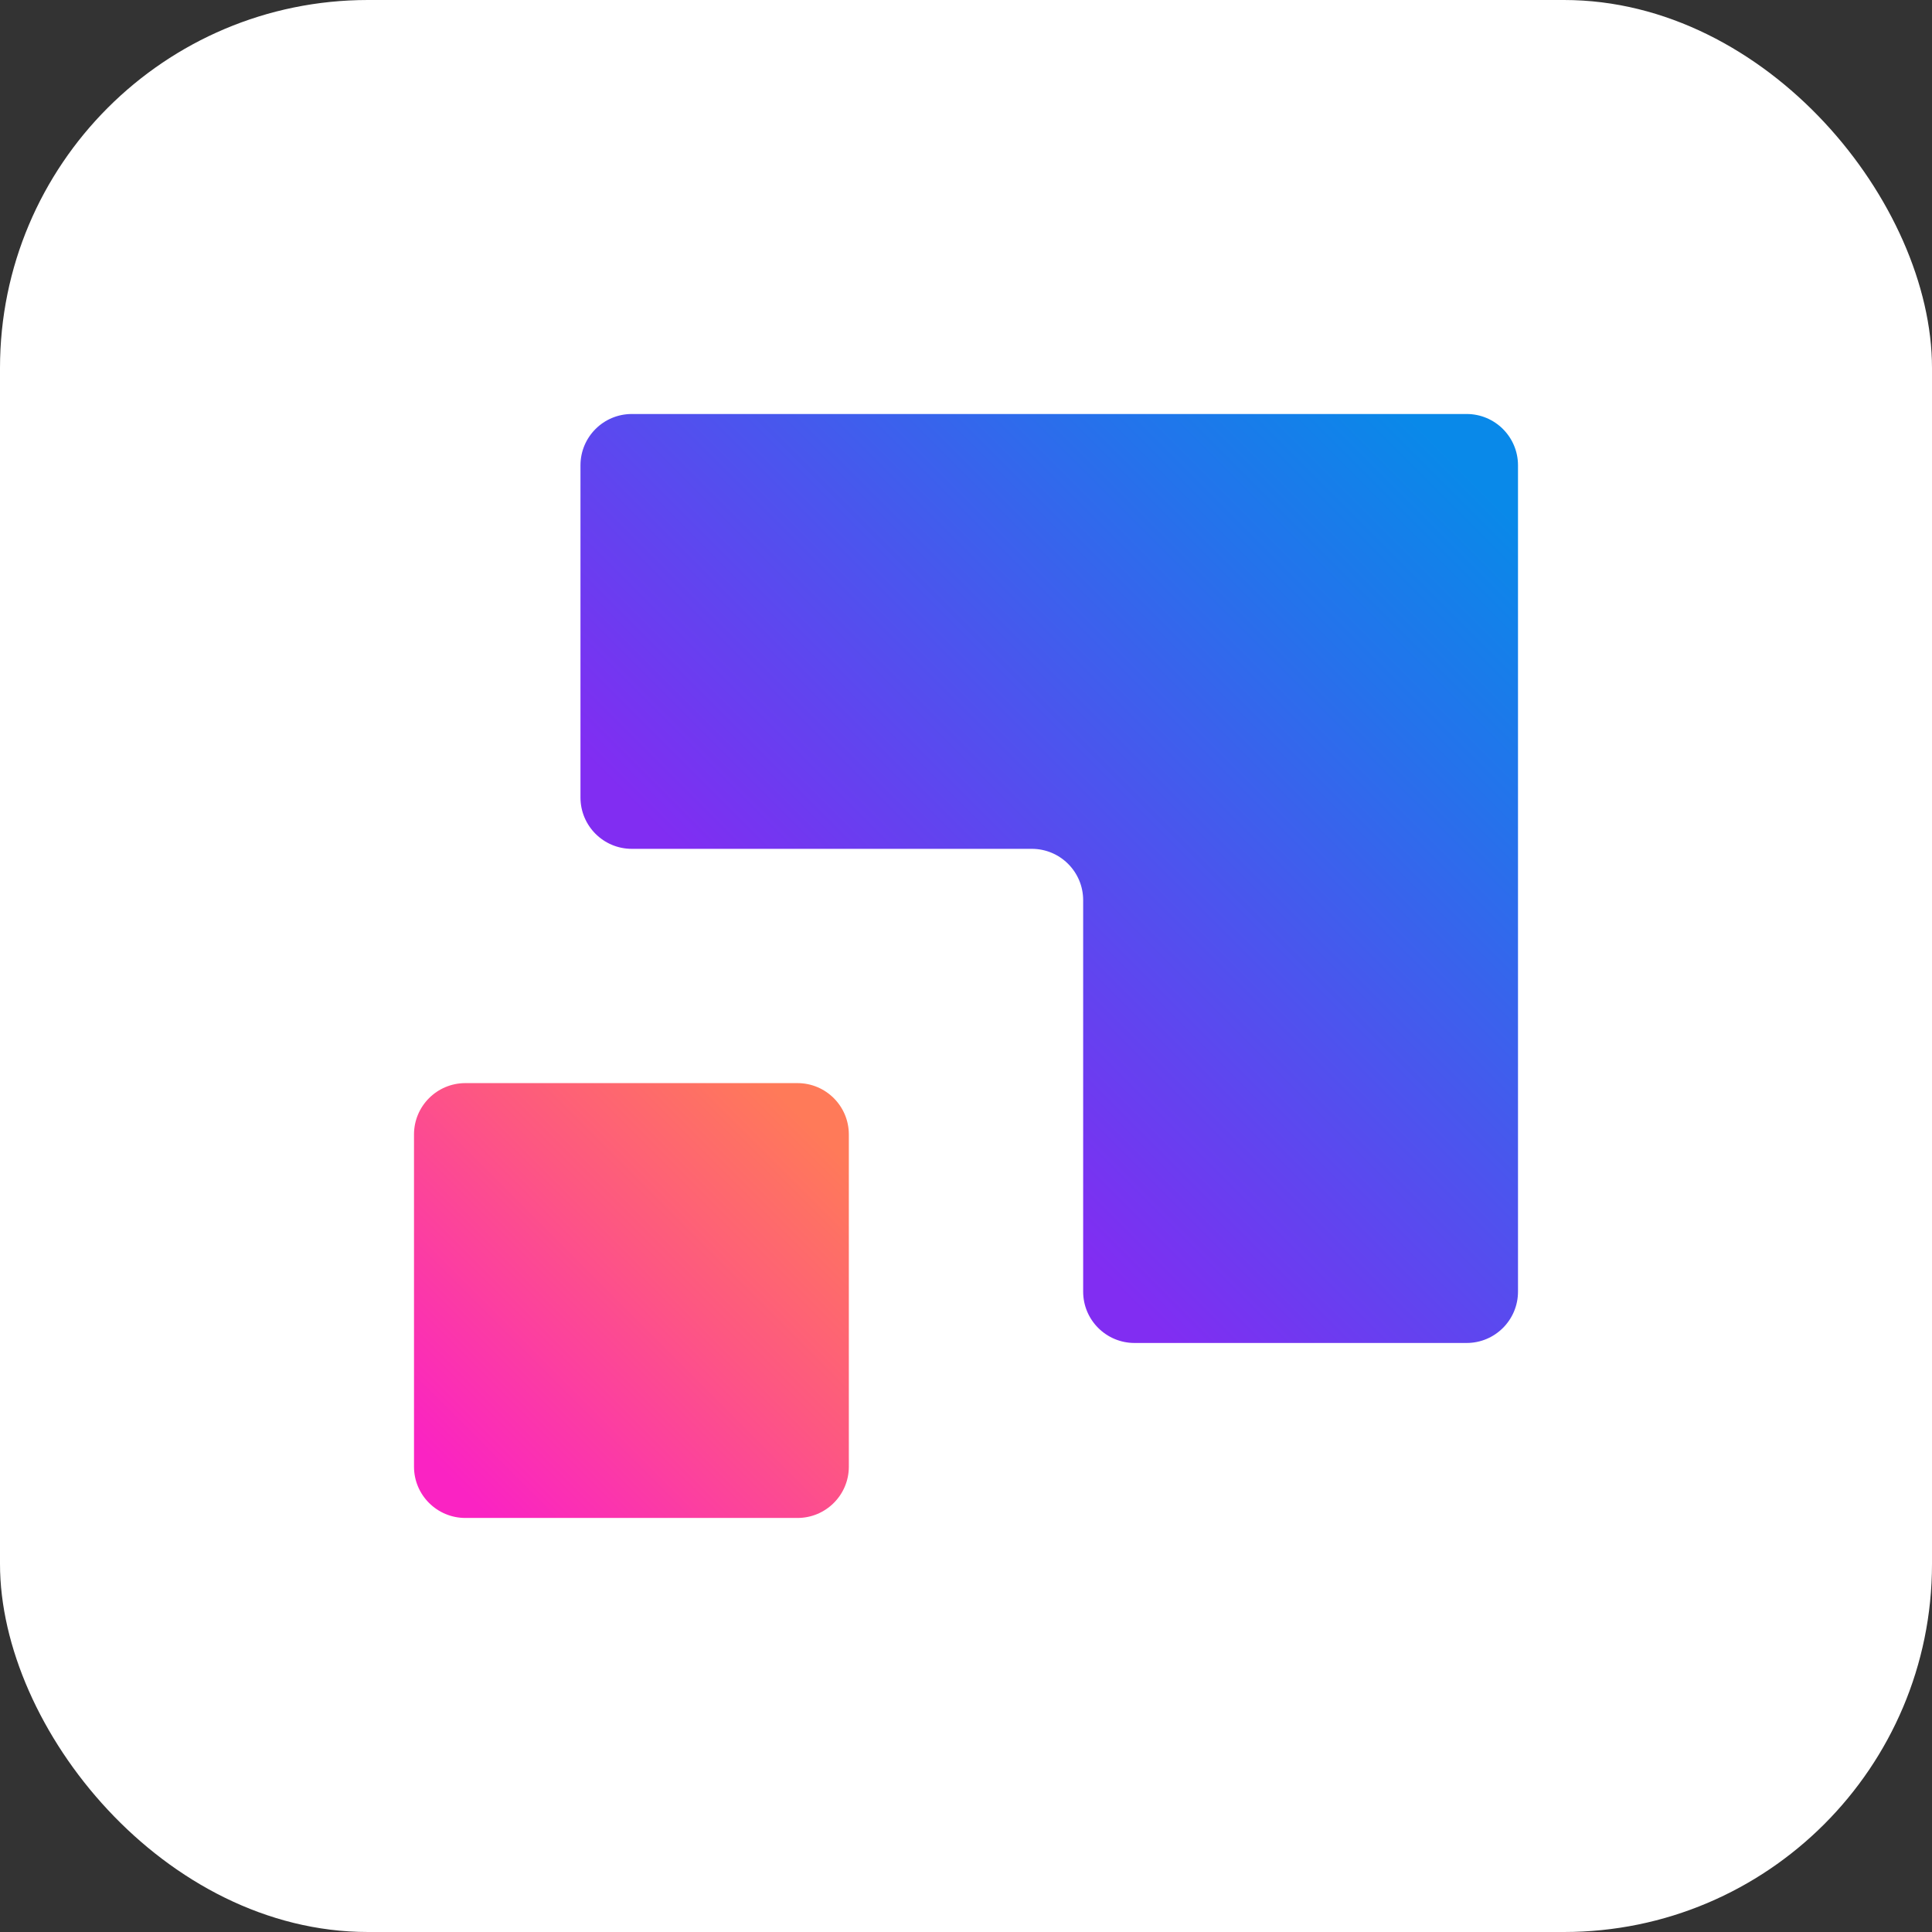
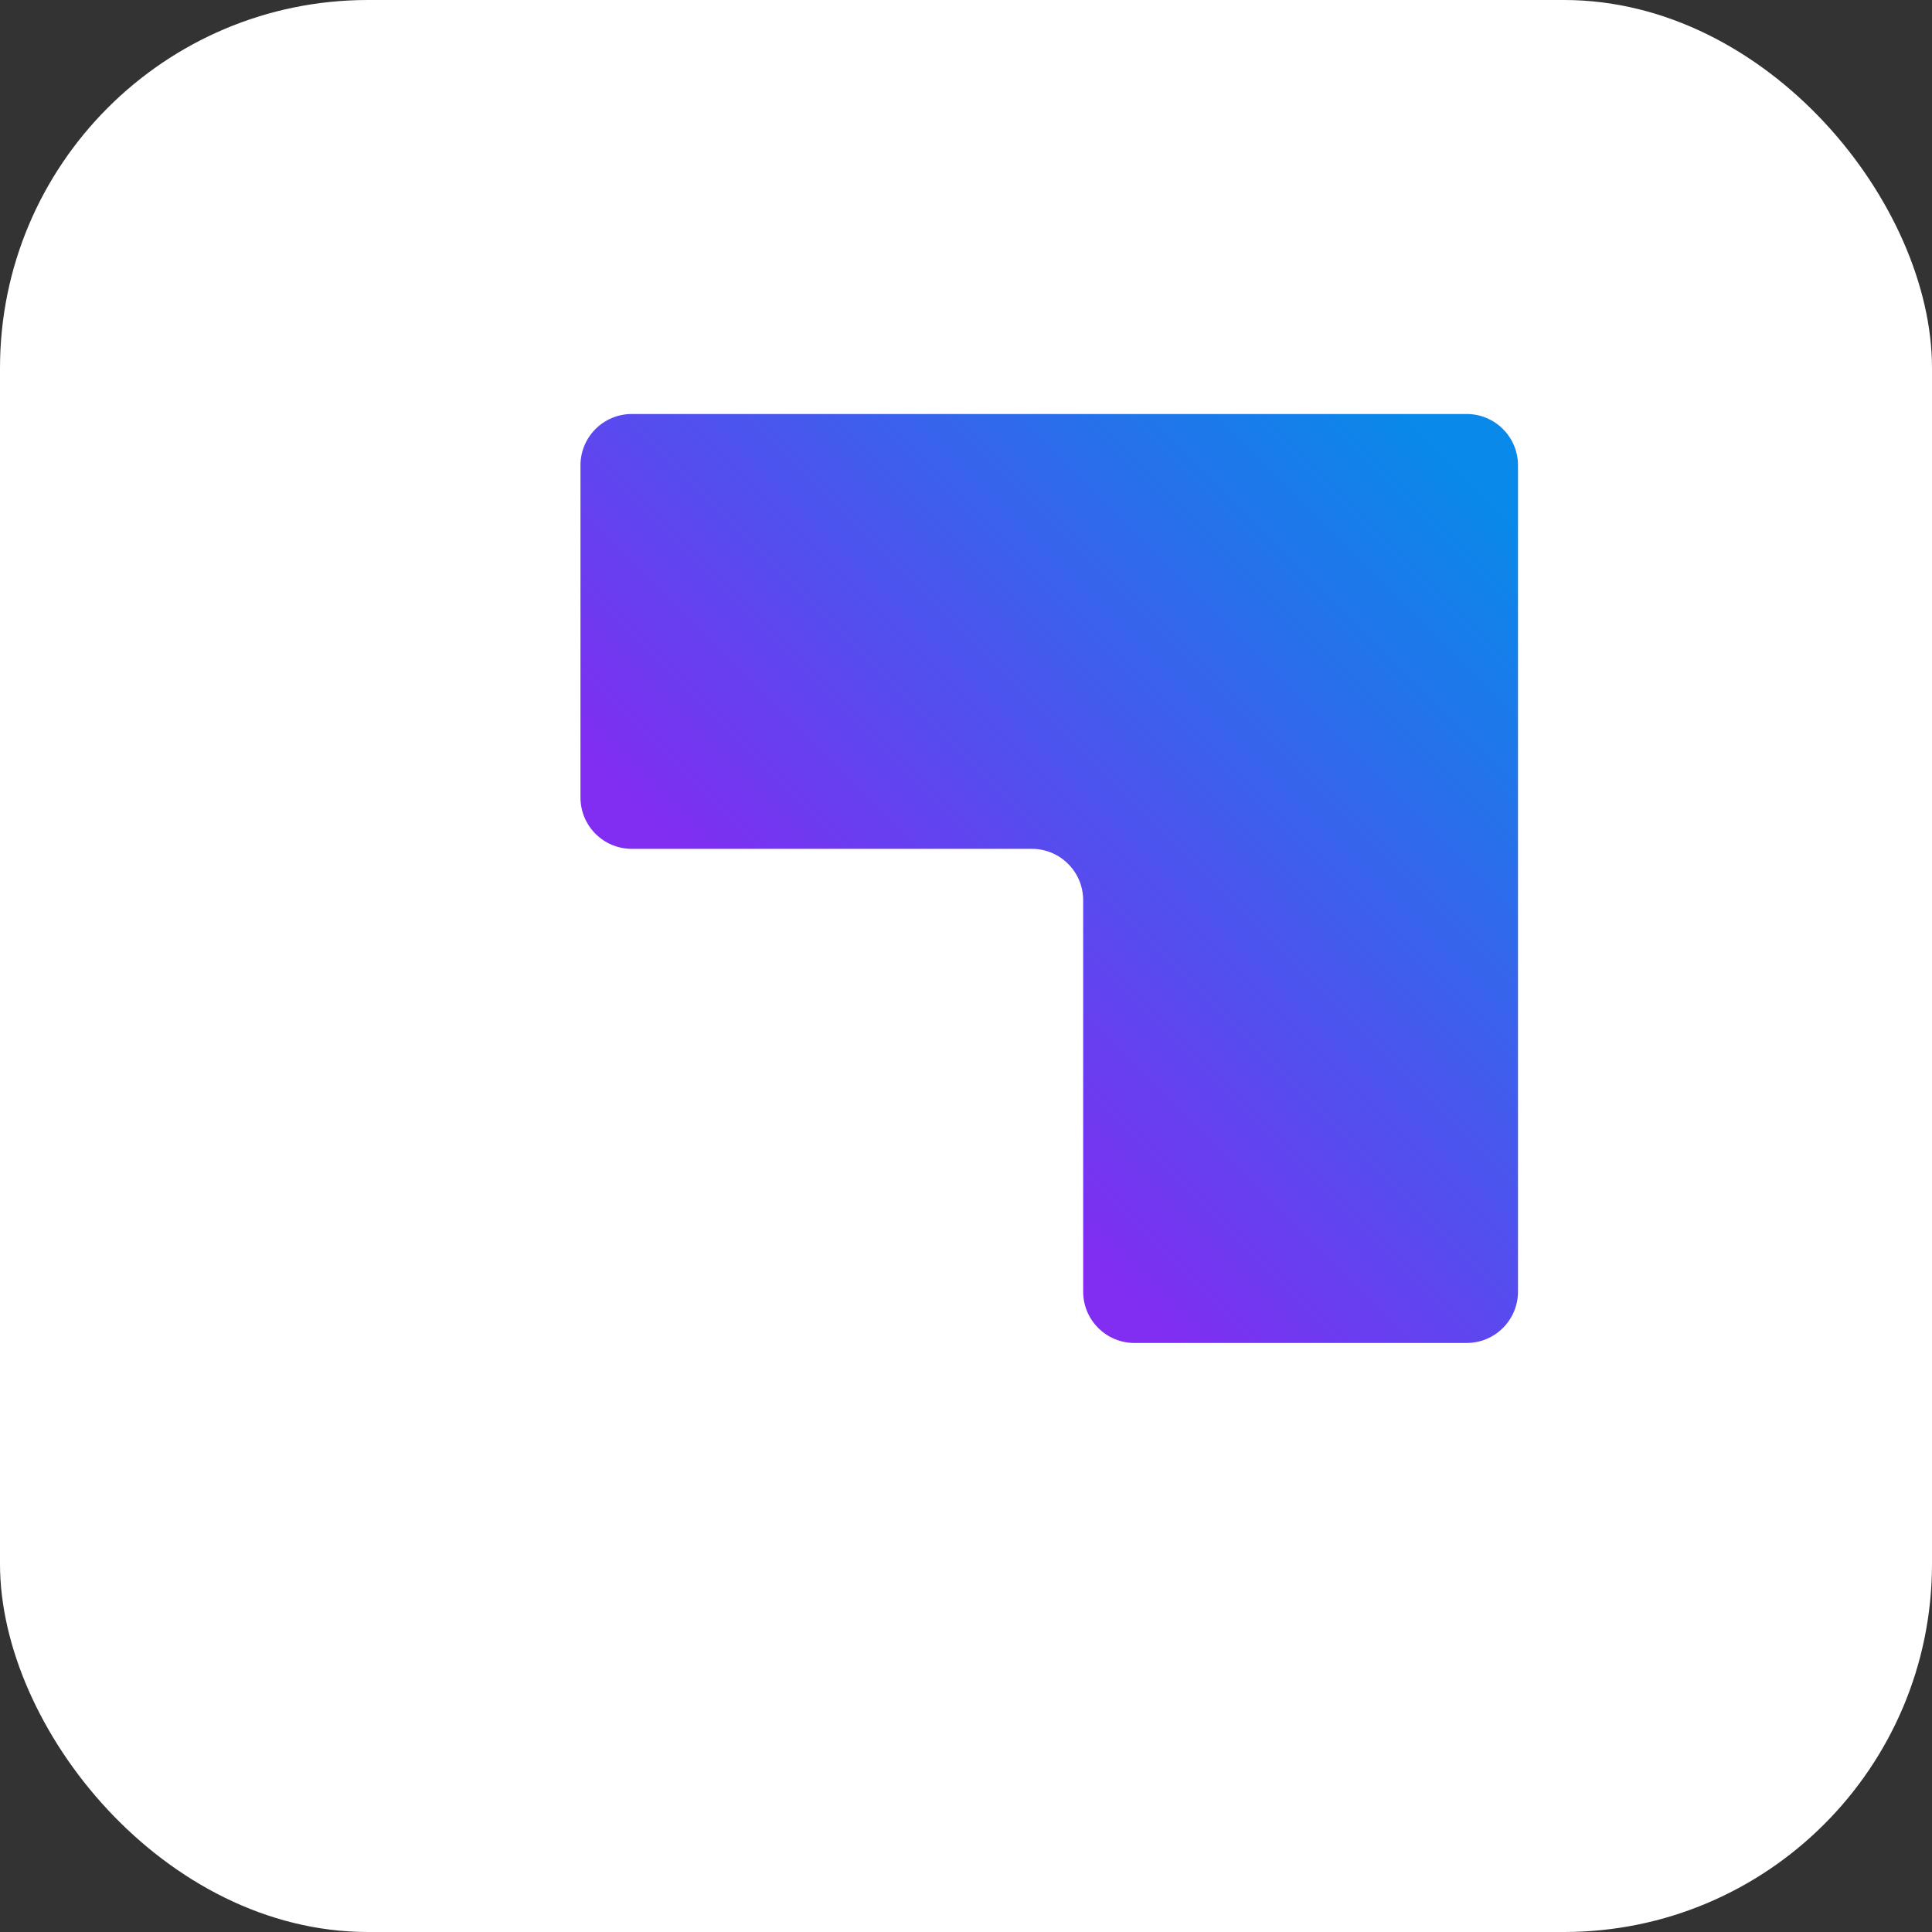
<svg xmlns="http://www.w3.org/2000/svg" width="42" height="42" viewBox="0 0 42 42" fill="none">
  <rect x="0" y="0" width="42" height="42" fill="#333333" stroke="none" />
  <rect width="42" height="42" rx="8" fill="white" />
-   <path d="M17.337 23.546H10.116C9.5 23.546 9 24.046 9 24.662V31.884C9 32.5 9.5 32.999 10.116 32.999H17.337C17.953 32.999 18.453 32.5 18.453 31.884V24.662C18.453 24.046 17.953 23.546 17.337 23.546Z" fill="url(#paint0_linear_1374_4533)" />
  <path d="M12.619 10.116V17.337C12.619 17.953 13.118 18.453 13.735 18.453H22.431C23.047 18.453 23.547 18.953 23.547 19.569V28.079C23.547 28.695 24.047 29.195 24.663 29.195H31.884C32.5 29.195 33 28.695 33 28.079V10.116C33 9.5 32.5 9 31.884 9H13.735C13.118 9 12.619 9.5 12.619 10.116H12.619Z" fill="url(#paint1_linear_1374_4533)" />
  <defs>
    <linearGradient id="paint0_linear_1374_4533" x1="9.816" y1="32.184" x2="17.587" y2="24.412" gradientUnits="userSpaceOnUse">
      <stop stop-color="#FA23C3" />
      <stop offset="0.58" stop-color="#FD5782" />
      <stop offset="1" stop-color="#FF7A59" />
    </linearGradient>
    <linearGradient id="paint1_linear_1374_4533" x1="17.756" y1="24.151" x2="32.506" y2="9.401" gradientUnits="userSpaceOnUse">
      <stop offset="0.09" stop-color="#812DF2" />
      <stop offset="0.21" stop-color="#6E3AF0" />
      <stop offset="0.72" stop-color="#2572EB" />
      <stop offset="0.95" stop-color="#0989E9" />
    </linearGradient>
  </defs>
</svg>